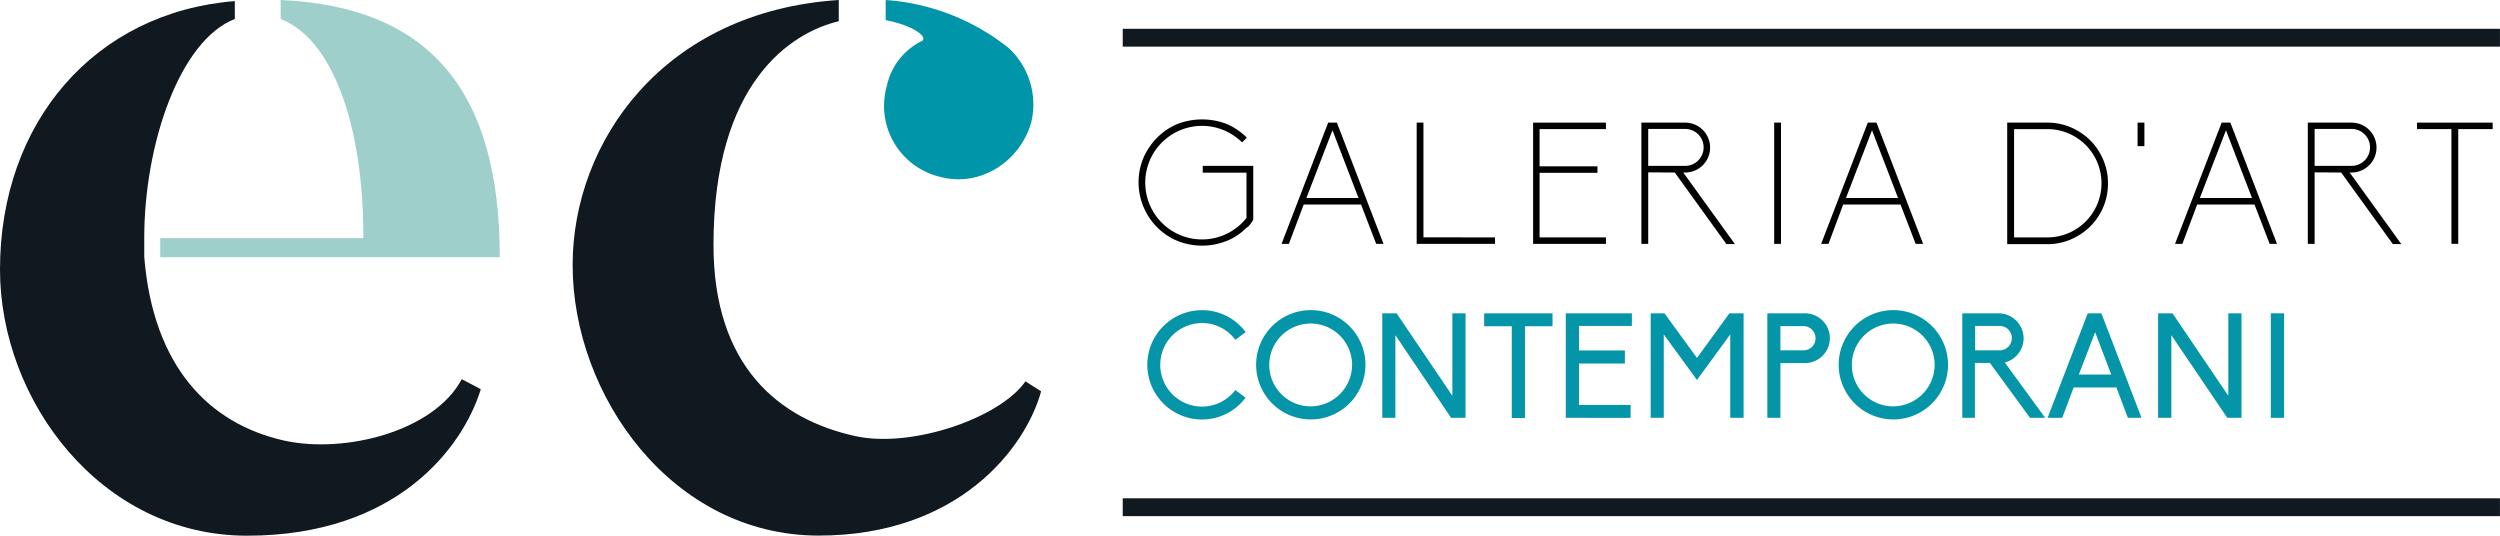
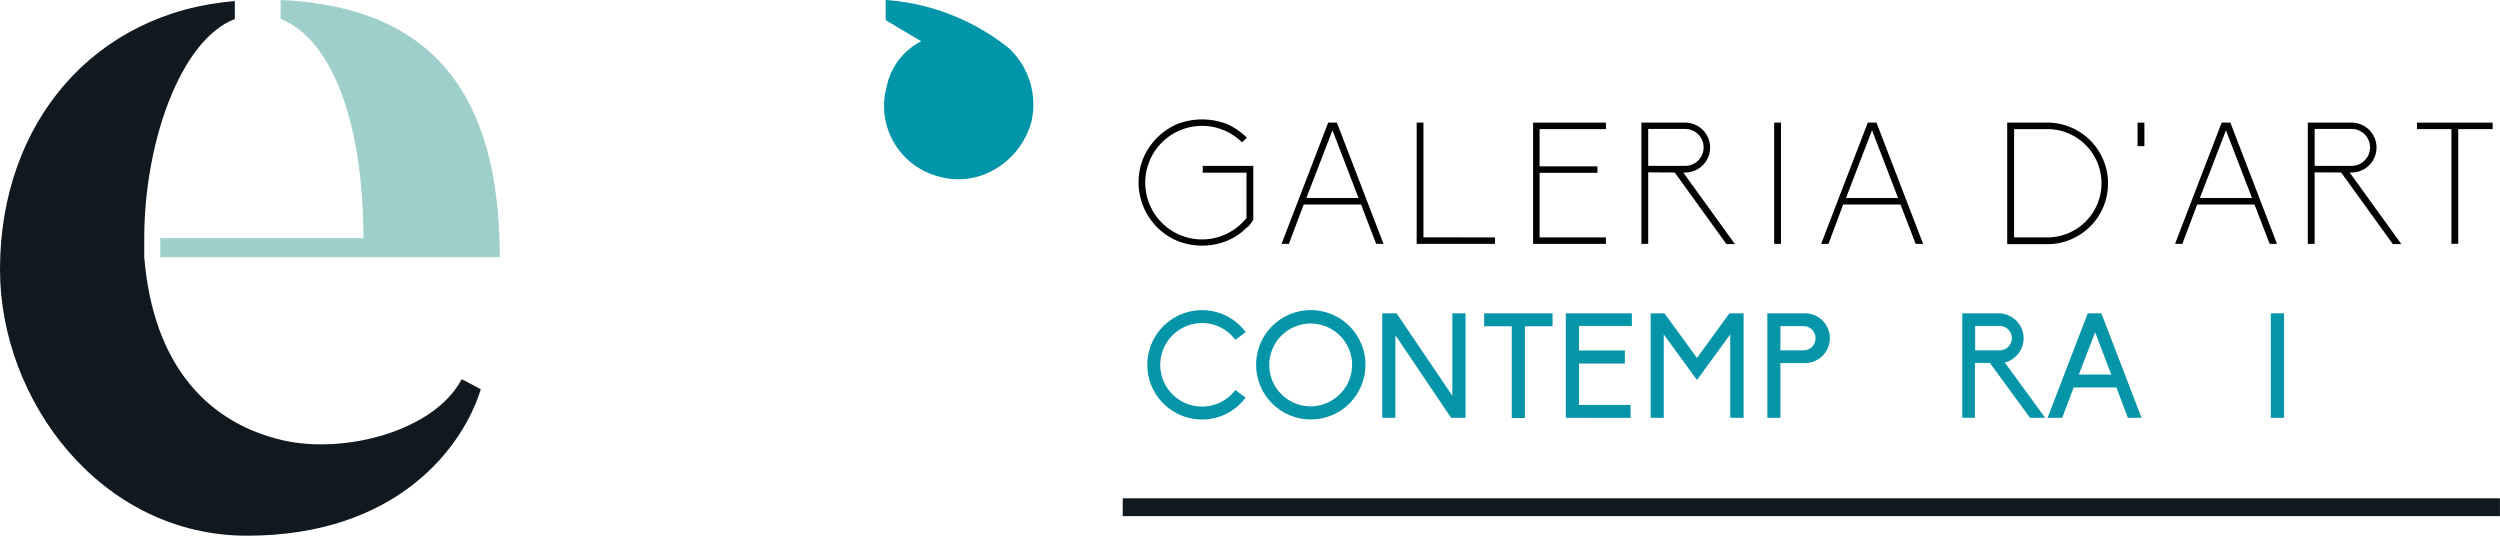
<svg xmlns="http://www.w3.org/2000/svg" id="Capa_1" data-name="Capa 1" viewBox="0 0 435.88 93.38">
  <defs>
    <style>.cls-1{fill:#010101;}.cls-2{fill:#0495a9;}.cls-3{fill:#101820;}.cls-4{fill:#0095a9;}.cls-5{fill:#9fcfca;}</style>
  </defs>
  <path class="cls-1" d="M218.51,28.92v9.41c-.26.39-.74,1.19-1.18,1.37A10,10,0,0,1,213.89,42a11.58,11.58,0,0,1-8.61,0,10.91,10.91,0,0,1-3.53-2.37,11.13,11.13,0,0,1-2.38-12.14A11.81,11.81,0,0,1,201.75,24a11.1,11.1,0,0,1,3.53-2.38,12,12,0,0,1,8.61,0,11.43,11.43,0,0,1,3.5,2.38l-.83.83A9.9,9.9,0,1,0,217.33,38v-7.9H209.7V28.92Z" />
  <path class="cls-1" d="M224.72,42.52h-1.28l8.13-21.14h1.52l8.13,21.14h-1.28l-2.64-6.86h-10Zm3.05-8h9.09l-4.54-11.81Z" />
  <path class="cls-1" d="M260.66,41.39v1.13H247V21.38h1.18v20Z" />
  <path class="cls-1" d="M268.43,22.51V29h10.09v1.13H268.43V41.39H280v1.13h-12.7V21.38H280v1.13Z" />
  <path class="cls-1" d="M287.37,30.05V42.52h-1.19V21.38h7.63a4.35,4.35,0,1,1,0,8.7v0h-.33l9,12.47H301l-9-12.47Zm0-1.13h6.44v0a3.22,3.22,0,1,0,0-6.44h-6.44Z" />
  <path class="cls-1" d="M310.52,42.52h-1.19V21.38h1.19Z" />
  <path class="cls-1" d="M318.8,42.52h-1.28l8.13-21.14h1.52l8.13,21.14H334l-2.64-6.86h-10Zm3.05-8h9.08l-4.54-11.81Z" />
  <path class="cls-1" d="M367.53,32a10.47,10.47,0,0,1-.83,4.13,10.77,10.77,0,0,1-2.26,3.35,11,11,0,0,1-3.35,2.25,10.27,10.27,0,0,1-4.13.84h-7V21.38h7a10.27,10.27,0,0,1,4.13.84,11,11,0,0,1,3.35,2.25,10.56,10.56,0,0,1,2.26,3.38A10.22,10.22,0,0,1,367.53,32Zm-1.13,0A9.44,9.44,0,0,0,357,22.51h-5.84V41.39H357A9.44,9.44,0,0,0,366.4,32Z" />
  <path class="cls-1" d="M373.88,25.48h-1.19v-4.1h1.19Z" />
  <path class="cls-1" d="M380.5,42.52h-1.28l8.13-21.14h1.52L397,42.52h-1.28l-2.64-6.86h-10Zm3.05-8h9.09L388.1,22.72Z" />
  <path class="cls-1" d="M403.56,30.05V42.52h-1.19V21.38H410a4.35,4.35,0,1,1,0,8.7v0h-.33l9,12.47h-1.48l-9-12.47Zm0-1.13H410v0a3.22,3.22,0,1,0,0-6.44h-6.44Z" />
  <path class="cls-1" d="M434.6,22.51h-6v20h-1.19v-20h-6V21.38H434.6Z" />
  <path class="cls-2" d="M215.38,68l1.79,1.33a9.44,9.44,0,0,1-7.6,3.81,9.53,9.53,0,1,1,0-19.06,9.44,9.44,0,0,1,7.62,3.83l-1.81,1.34a7.15,7.15,0,0,0-5.81-2.92A7.28,7.28,0,1,0,215.38,68Z" />
  <path class="cls-2" d="M238.07,63.61a9.53,9.53,0,1,1-9.54-9.54A9.53,9.53,0,0,1,238.07,63.61Zm-2.33,0a7.22,7.22,0,1,0-7.21,7.24A7.27,7.27,0,0,0,235.74,63.61Z" />
  <path class="cls-2" d="M243.29,58.44V72.85H241V54.63h2.5L253.22,69V54.63h2.3V72.85H253Z" />
  <path class="cls-2" d="M263.58,56.88h-4.81V54.63h11.92v2.25h-4.81v16h-2.3Z" />
  <path class="cls-2" d="M273,54.63h11.52v2.2h-9.22V61.1h8v2.28h-8V70.6h9v2.25H273Z" />
  <path class="cls-2" d="M301.67,72.85V58.31l-5.8,7.94-5.79-7.94V72.85H287.8V54.63h2.41l5.66,7.78,5.65-7.78H304V72.85Z" />
  <path class="cls-2" d="M308.14,54.63h6.35a4.34,4.34,0,1,1,0,8.67h-4.07v9.55h-2.28Zm8.4,4.35a2.1,2.1,0,0,0-2.05-2.12h-4.07v4.22h4.07A2.08,2.08,0,0,0,316.54,59Z" />
-   <path class="cls-2" d="M339.64,63.61a9.53,9.53,0,1,1-9.54-9.54A9.53,9.53,0,0,1,339.64,63.61Zm-2.33,0a7.22,7.22,0,1,0-7.21,7.24A7.27,7.27,0,0,0,337.31,63.61Z" />
  <path class="cls-2" d="M356.58,72.85h-2.64l-7-9.57h-2.61v9.57h-2.2V54.63h6.32A4.37,4.37,0,0,1,352.82,59a4.36,4.36,0,0,1-3.28,4.2ZM344.37,61.08h4.12a2.13,2.13,0,1,0,0-4.25h-4.12Z" />
  <path class="cls-2" d="M369,67.55h-7.45l-2,5.3H357l7-18.22h2.38l7,18.22H371Zm-3.71-9.62-2.84,7.37h5.65Z" />
-   <path class="cls-2" d="M378.58,58.44V72.85h-2.31V54.63h2.51L388.51,69V54.63h2.3V72.85h-2.48Z" />
  <path class="cls-2" d="M395.92,54.63h2.31V72.85h-2.31Z" />
-   <path class="cls-3" d="M181.52,68.23c-2.73,9.94-14.43,25.15-38.79,25.15C117.19,93.38,99.84,69,99.84,46.2,99.84,24.76,115.63,2,146.24,0V3.7c-8.39,2-21.84,10.73-21.84,39,0,21.06,11.31,30.41,24.76,33.34,9.75,2.14,25.15-3.12,29.63-9.55Z" />
-   <path class="cls-4" d="M154.42,3.51V0a38.69,38.69,0,0,1,21.45,8.38,13.38,13.38,0,0,1,3.9,13.06c-2,6.83-9,11.31-16,9.36A12.71,12.71,0,0,1,154.62,15a11.36,11.36,0,0,1,6-7.8C162,6.63,159.49,4.48,154.42,3.51Z" />
+   <path class="cls-4" d="M154.42,3.51V0a38.69,38.69,0,0,1,21.45,8.38,13.38,13.38,0,0,1,3.9,13.06c-2,6.83-9,11.31-16,9.36A12.71,12.71,0,0,1,154.62,15a11.36,11.36,0,0,1,6-7.8Z" />
  <path class="cls-3" d="M49.52,76.81c-13.06-2.93-22.81-12.87-24.37-32V41.52C25.15,25,31.39,7,40.94,3.31V.19C16.57,2.14,0,21.25,0,47c0,22.81,17.55,46.4,43.08,46.4,26.13,0,37.63-15.4,40.75-25.54l-3.32-1.75C75.64,75.25,60.05,79.15,49.52,76.81Z" />
  <path class="cls-5" d="M87.14,44.84C87.14,15.79,74.86,1.17,48.93,0V3.31c8.58,3.32,14.43,17.35,14.43,38.21H27.94v3.32Z" />
-   <rect class="cls-3" x="195.75" y="5.02" width="240.12" height="3.11" />
  <rect class="cls-3" x="195.75" y="86.88" width="240.12" height="3.11" />
</svg>